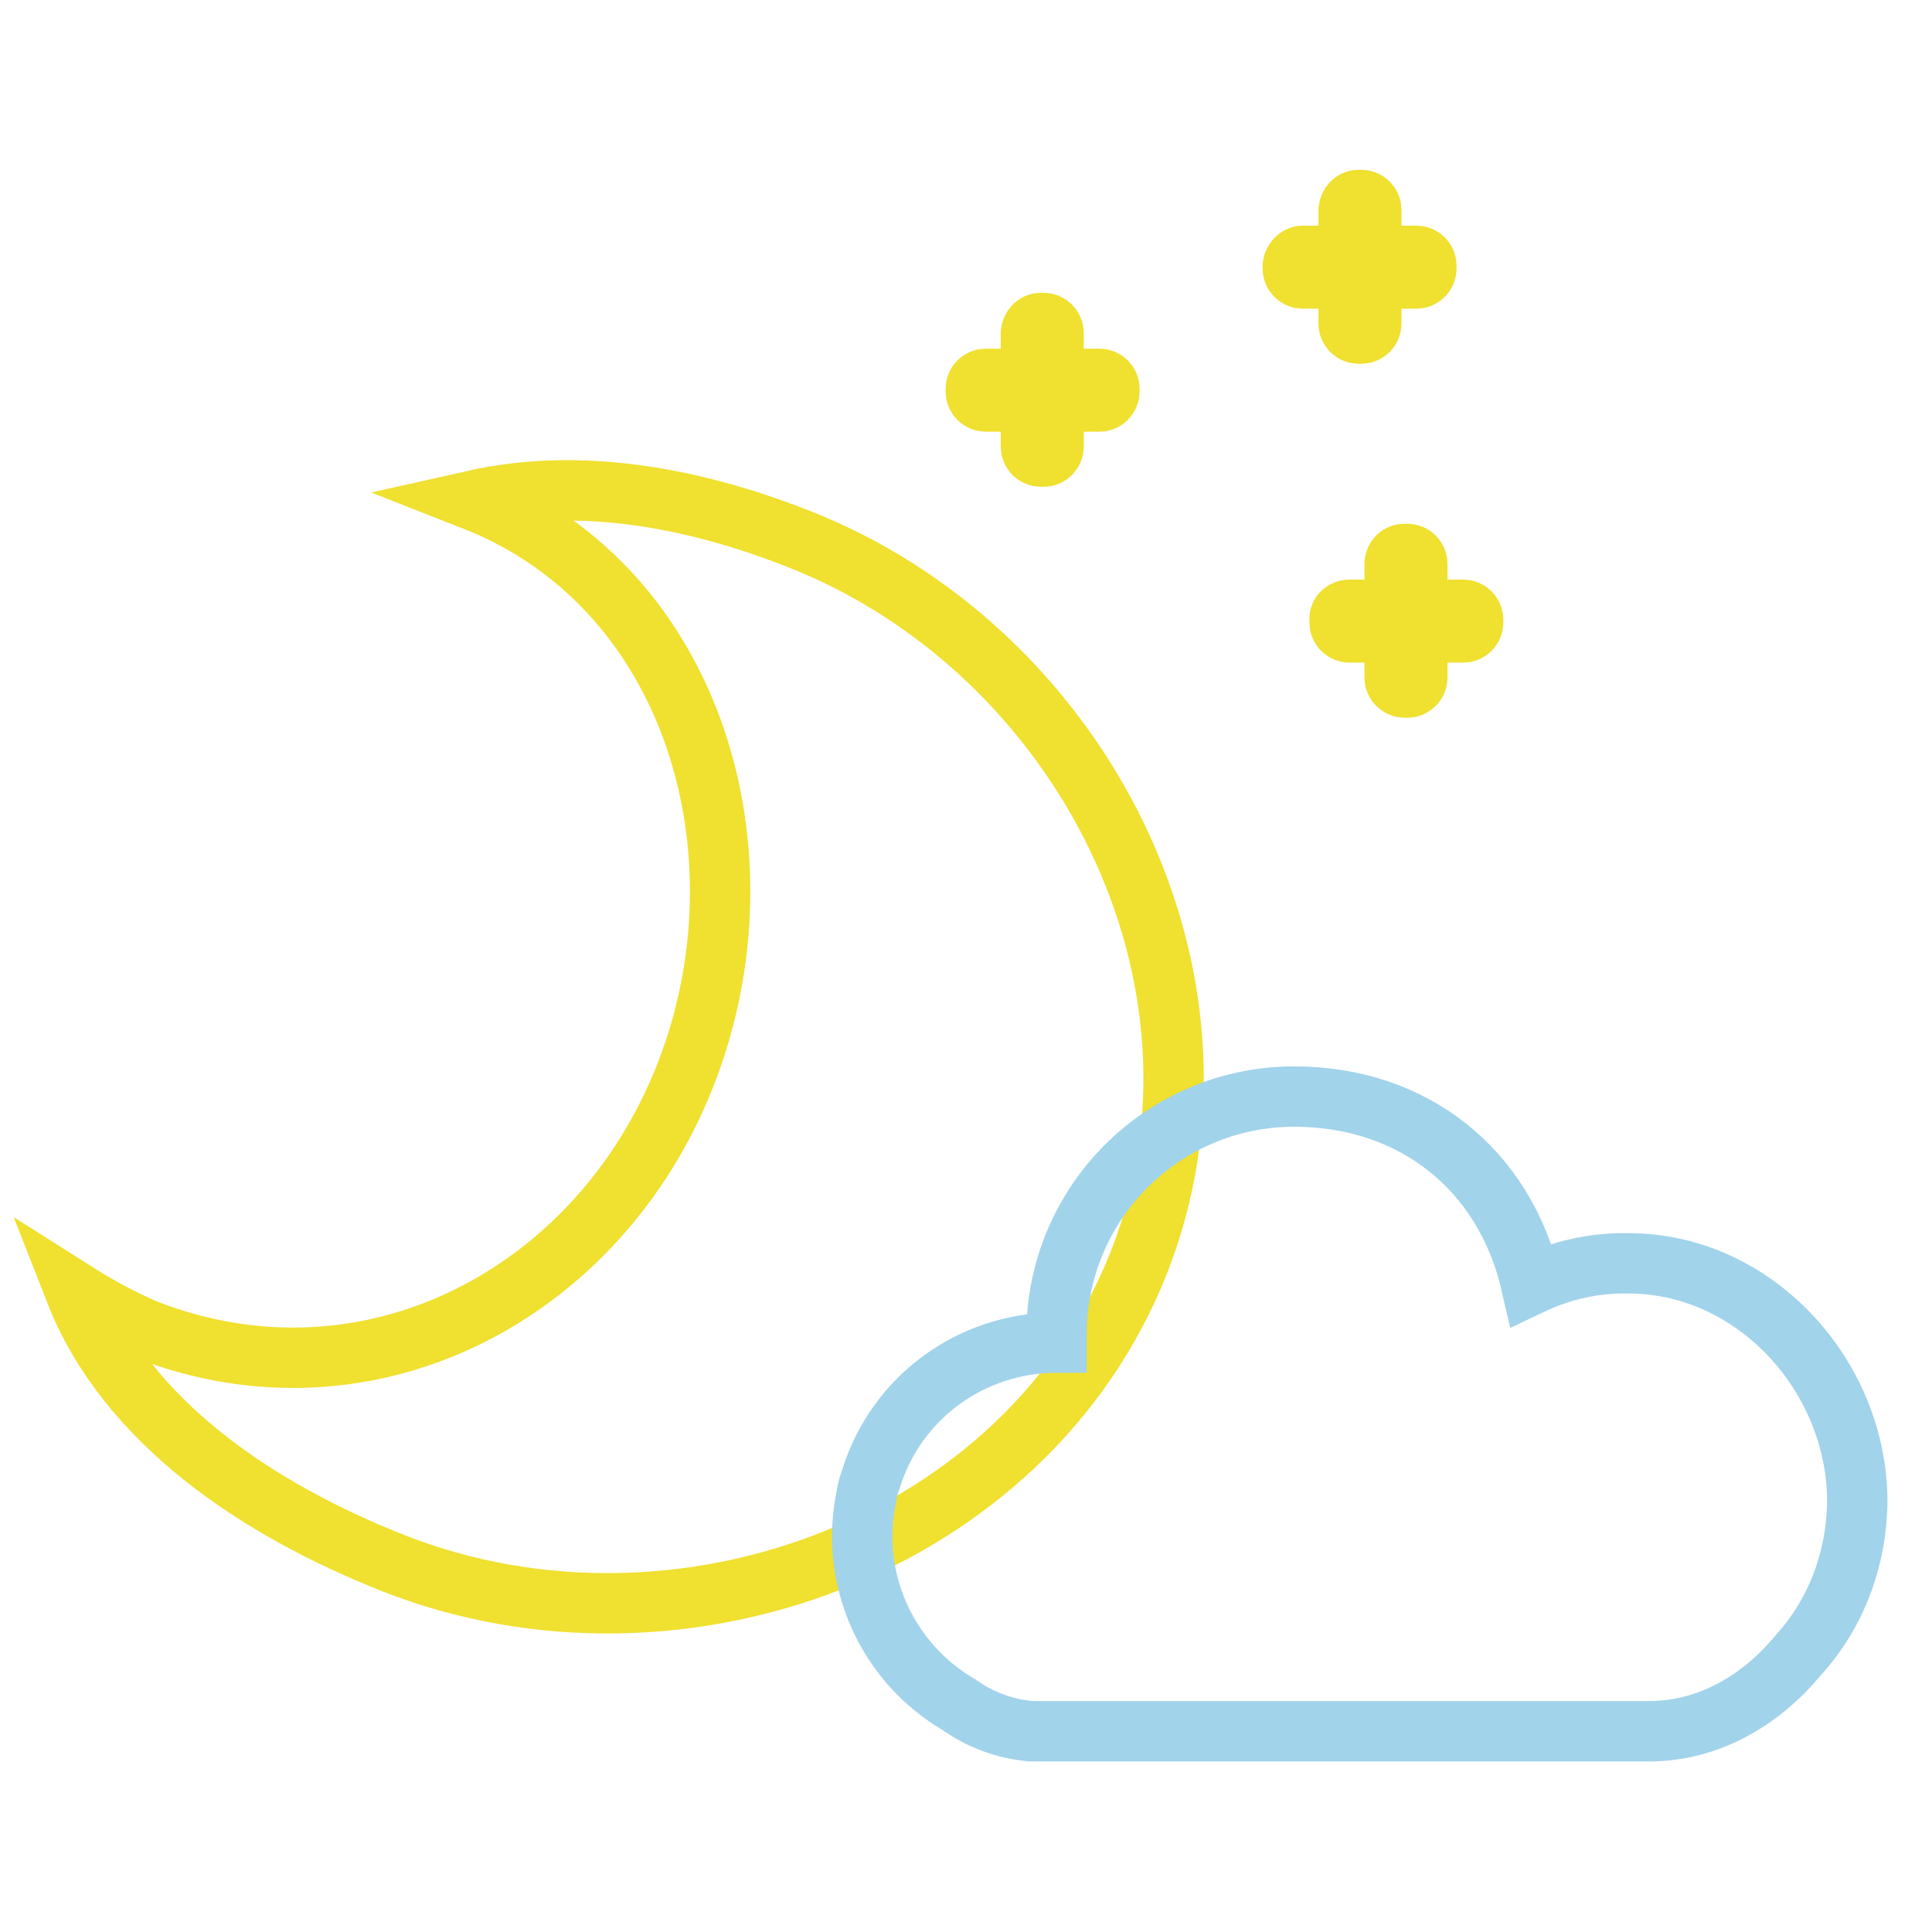
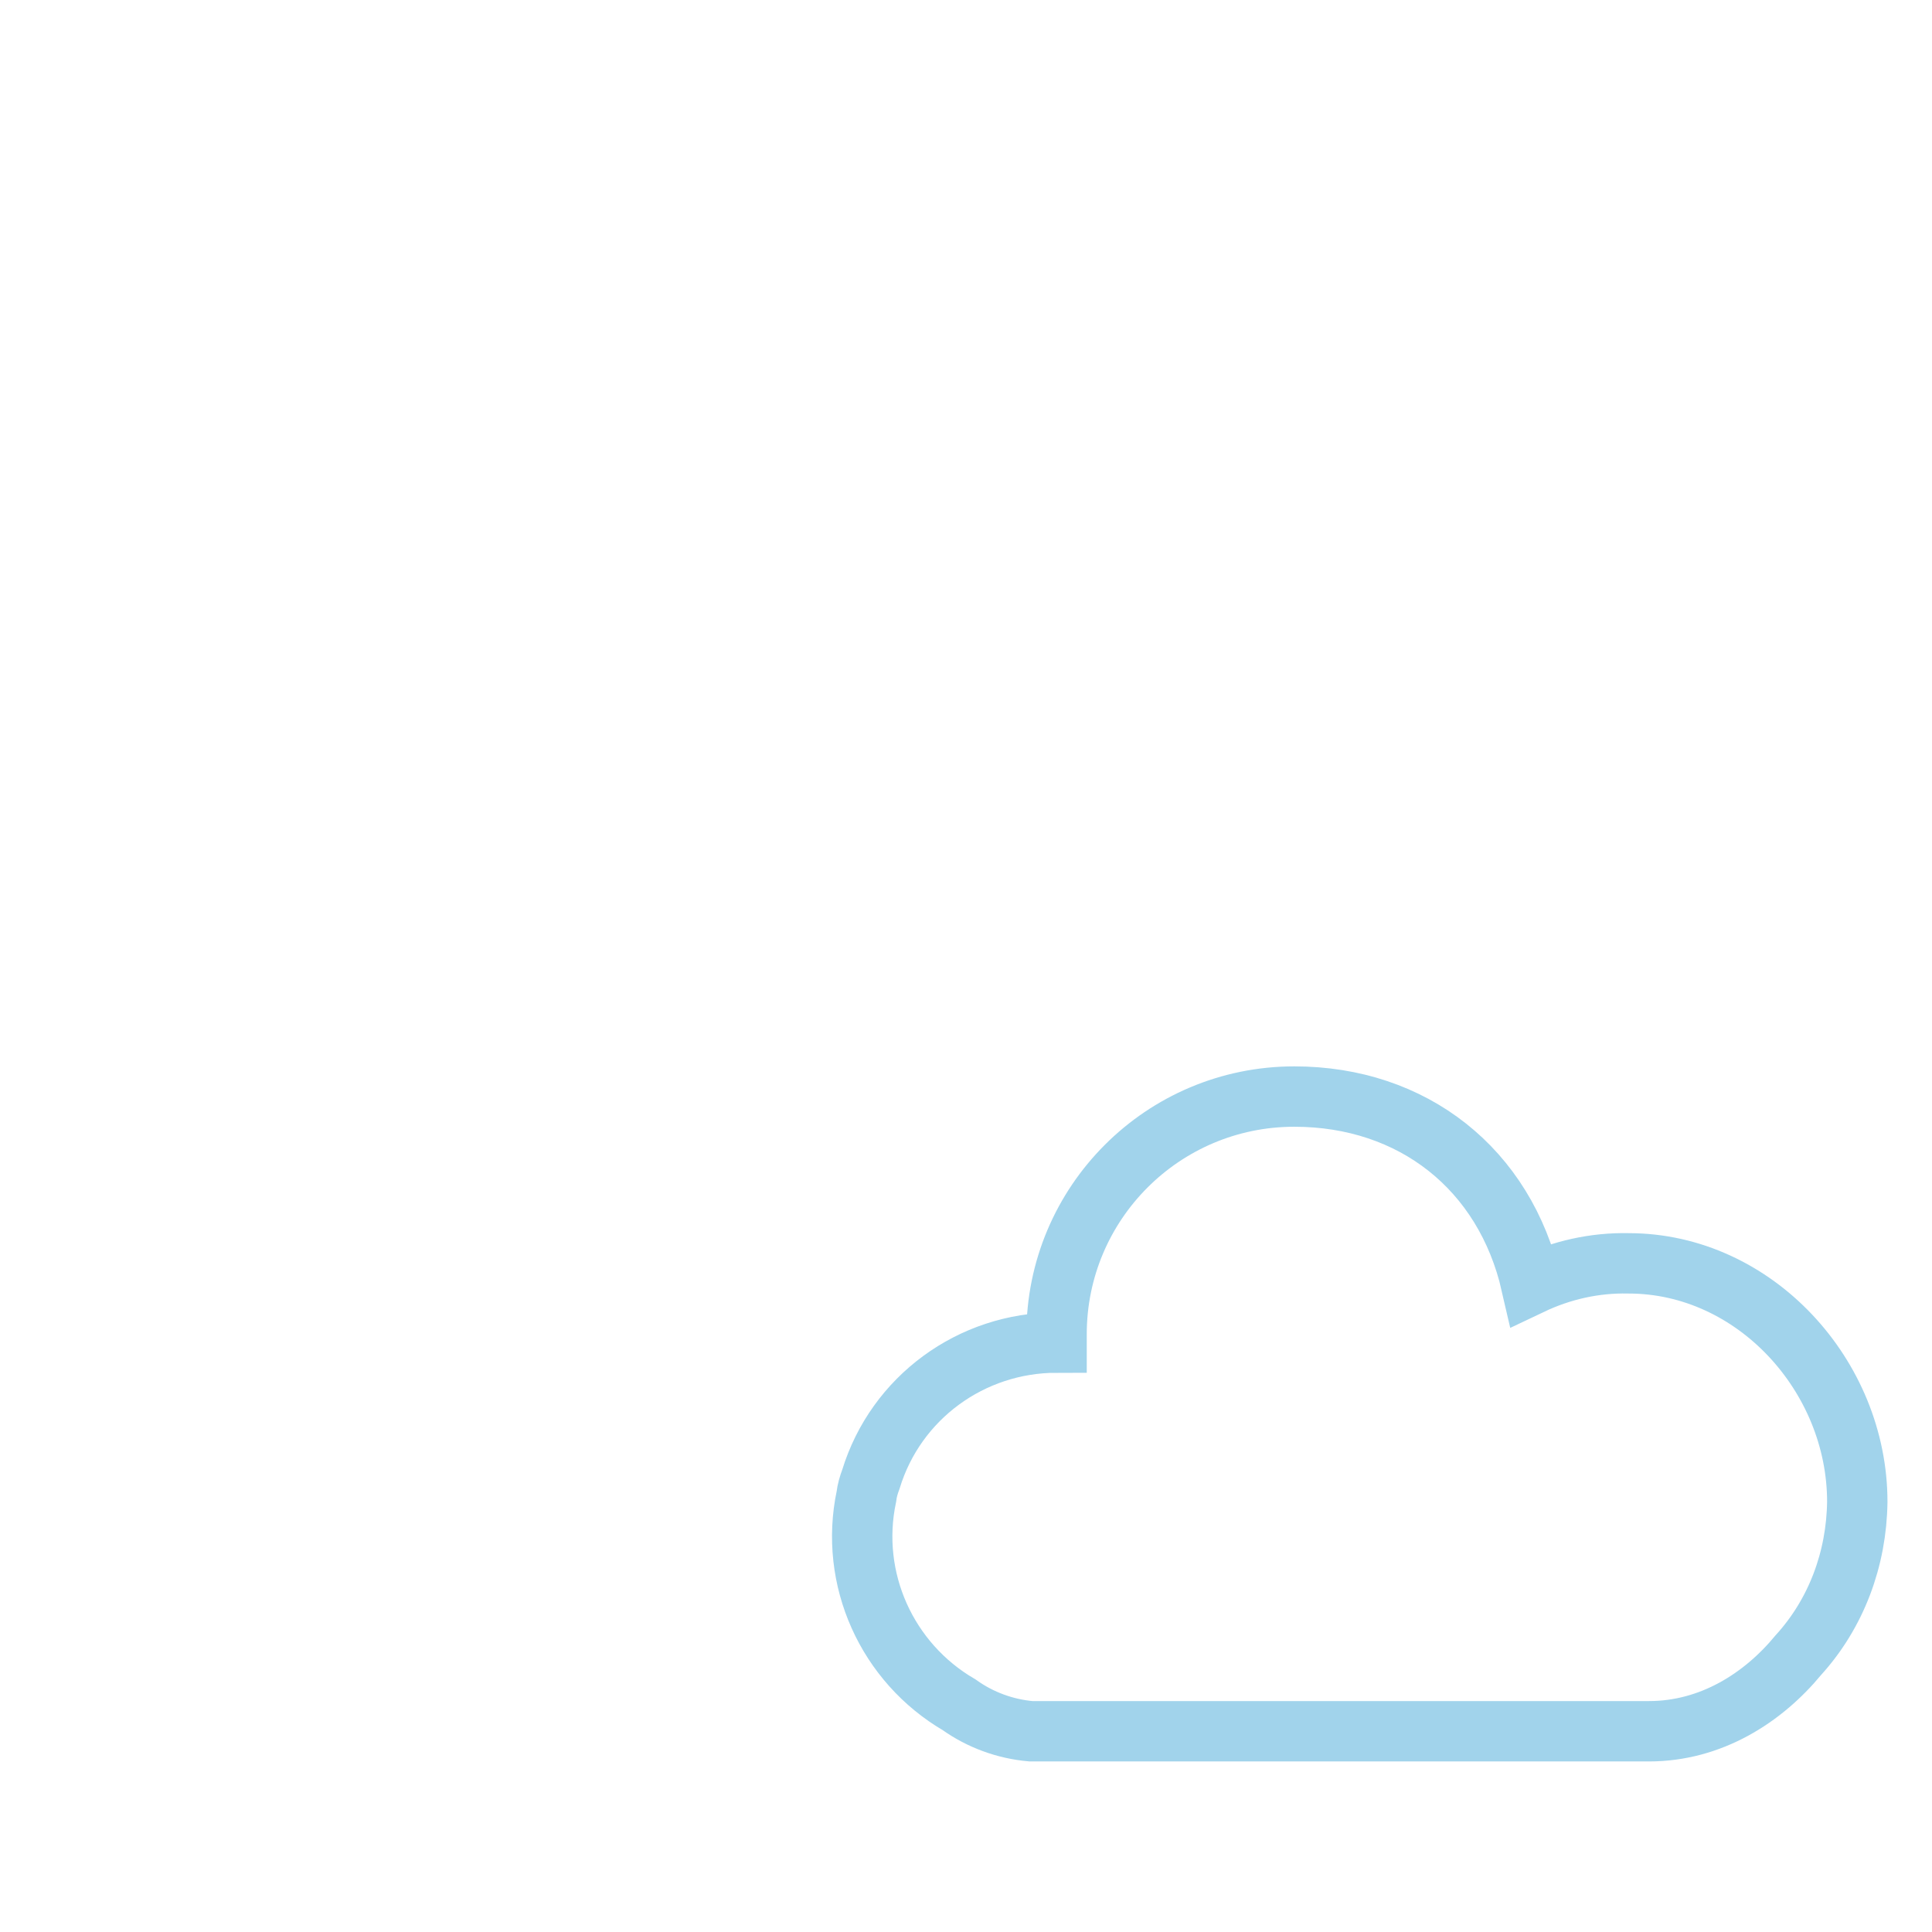
<svg xmlns="http://www.w3.org/2000/svg" version="1.1" x="0px" y="0px" viewBox="0 0 256 256" enable-background="new 0 0 256 256" xml:space="preserve">
  <g>
-     <path stroke-width="8" fill-opacity="0" stroke="#f0e02f" d="M62.8,66.3c29.3,11.5,39.5,47,28,76.2c-11.5,29.2-42.1,45.1-71.4,33.7c-3.3-1.4-6.4-3.1-9.4-5 c6.7,17.1,24,28.8,42.3,36c37.6,14.7,83.8-2.4,98.6-39.9s-7.6-81.2-45.1-95.9C91.6,65.8,76.6,63.2,62.8,66.3z" />
    <path stroke-width="8" fill-opacity="0" stroke="#a1d3eb" d="M238.3,219.3c-4.7,5.7-11.6,10.1-19.8,10.1h-81.9c-3.4-0.3-6.7-1.5-9.5-3.5c-9.6-5.6-14.6-16.7-12.3-27.6 c0.1-0.8,0.3-1.5,0.6-2.3c3.3-10.8,13.3-18.1,24.6-18.1h0c0-0.4,0-0.7,0-1.1c0-17.4,14.1-31.5,31.5-31.5c15.7,0,27.9,9.6,31.4,24.9 c4-1.9,8.4-2.9,12.9-2.8c16.7,0,30.3,14.9,30.3,31.6C246,206.6,243.3,213.8,238.3,219.3L238.3,219.3z" />
-     <path stroke-width="8" fill-opacity="0" stroke="#f0e02f" d="M180,26.5h0.4c0.7,0,1.3,0.6,1.3,1.3l0,0v15.1c0,0.7-0.6,1.3-1.3,1.3l0,0H180c-0.7,0-1.3-0.6-1.3-1.3l0,0 V27.8C178.8,27.1,179.3,26.5,180,26.5L180,26.5z M172.6,33.9h15.1c0.7,0,1.3,0.6,1.3,1.3l0,0v0.4c0,0.7-0.6,1.3-1.3,1.3l0,0h-15.1 c-0.7,0-1.3-0.6-1.3-1.3l0,0v-0.4C171.4,34.5,172,33.9,172.6,33.9L172.6,33.9z M186.1,73.4h0.4c0.7,0,1.3,0.6,1.3,1.3c0,0,0,0,0,0 v15.1c0,0.7-0.6,1.3-1.3,1.3l0,0h-0.4c-0.7,0-1.3-0.6-1.3-1.3c0,0,0,0,0,0V74.6C184.9,73.9,185.4,73.4,186.1,73.4L186.1,73.4z  M178.8,80.8h15.1c0.7,0,1.3,0.6,1.3,1.3l0,0v0.4c0,0.7-0.6,1.3-1.3,1.3c0,0,0,0,0,0h-15.1c-0.7,0-1.3-0.6-1.3-1.3c0,0,0,0,0,0V82 C177.5,81.3,178.1,80.8,178.8,80.8L178.8,80.8z M130.6,50.2h15.1c0.7,0,1.3,0.6,1.3,1.3l0,0v0.4c0,0.7-0.6,1.3-1.3,1.3l0,0h-15.1 c-0.7,0-1.3-0.6-1.3-1.3v-0.4C129.3,50.8,129.9,50.2,130.6,50.2L130.6,50.2z M180,26.5h0.4c0.7,0,1.3,0.6,1.3,1.3l0,0v15.1 c0,0.7-0.6,1.3-1.3,1.3l0,0H180c-0.7,0-1.3-0.6-1.3-1.3l0,0V27.8C178.8,27.1,179.3,26.5,180,26.5L180,26.5z M137.9,42.8h0.4 c0.7,0,1.3,0.6,1.3,1.3l0,0v15.1c0,0.7-0.6,1.3-1.3,1.3l0,0h-0.4c-0.7,0-1.3-0.6-1.3-1.3l0,0V44.1 C136.7,43.4,137.2,42.8,137.9,42.8C137.9,42.8,137.9,42.8,137.9,42.8z" />
  </g>
</svg>